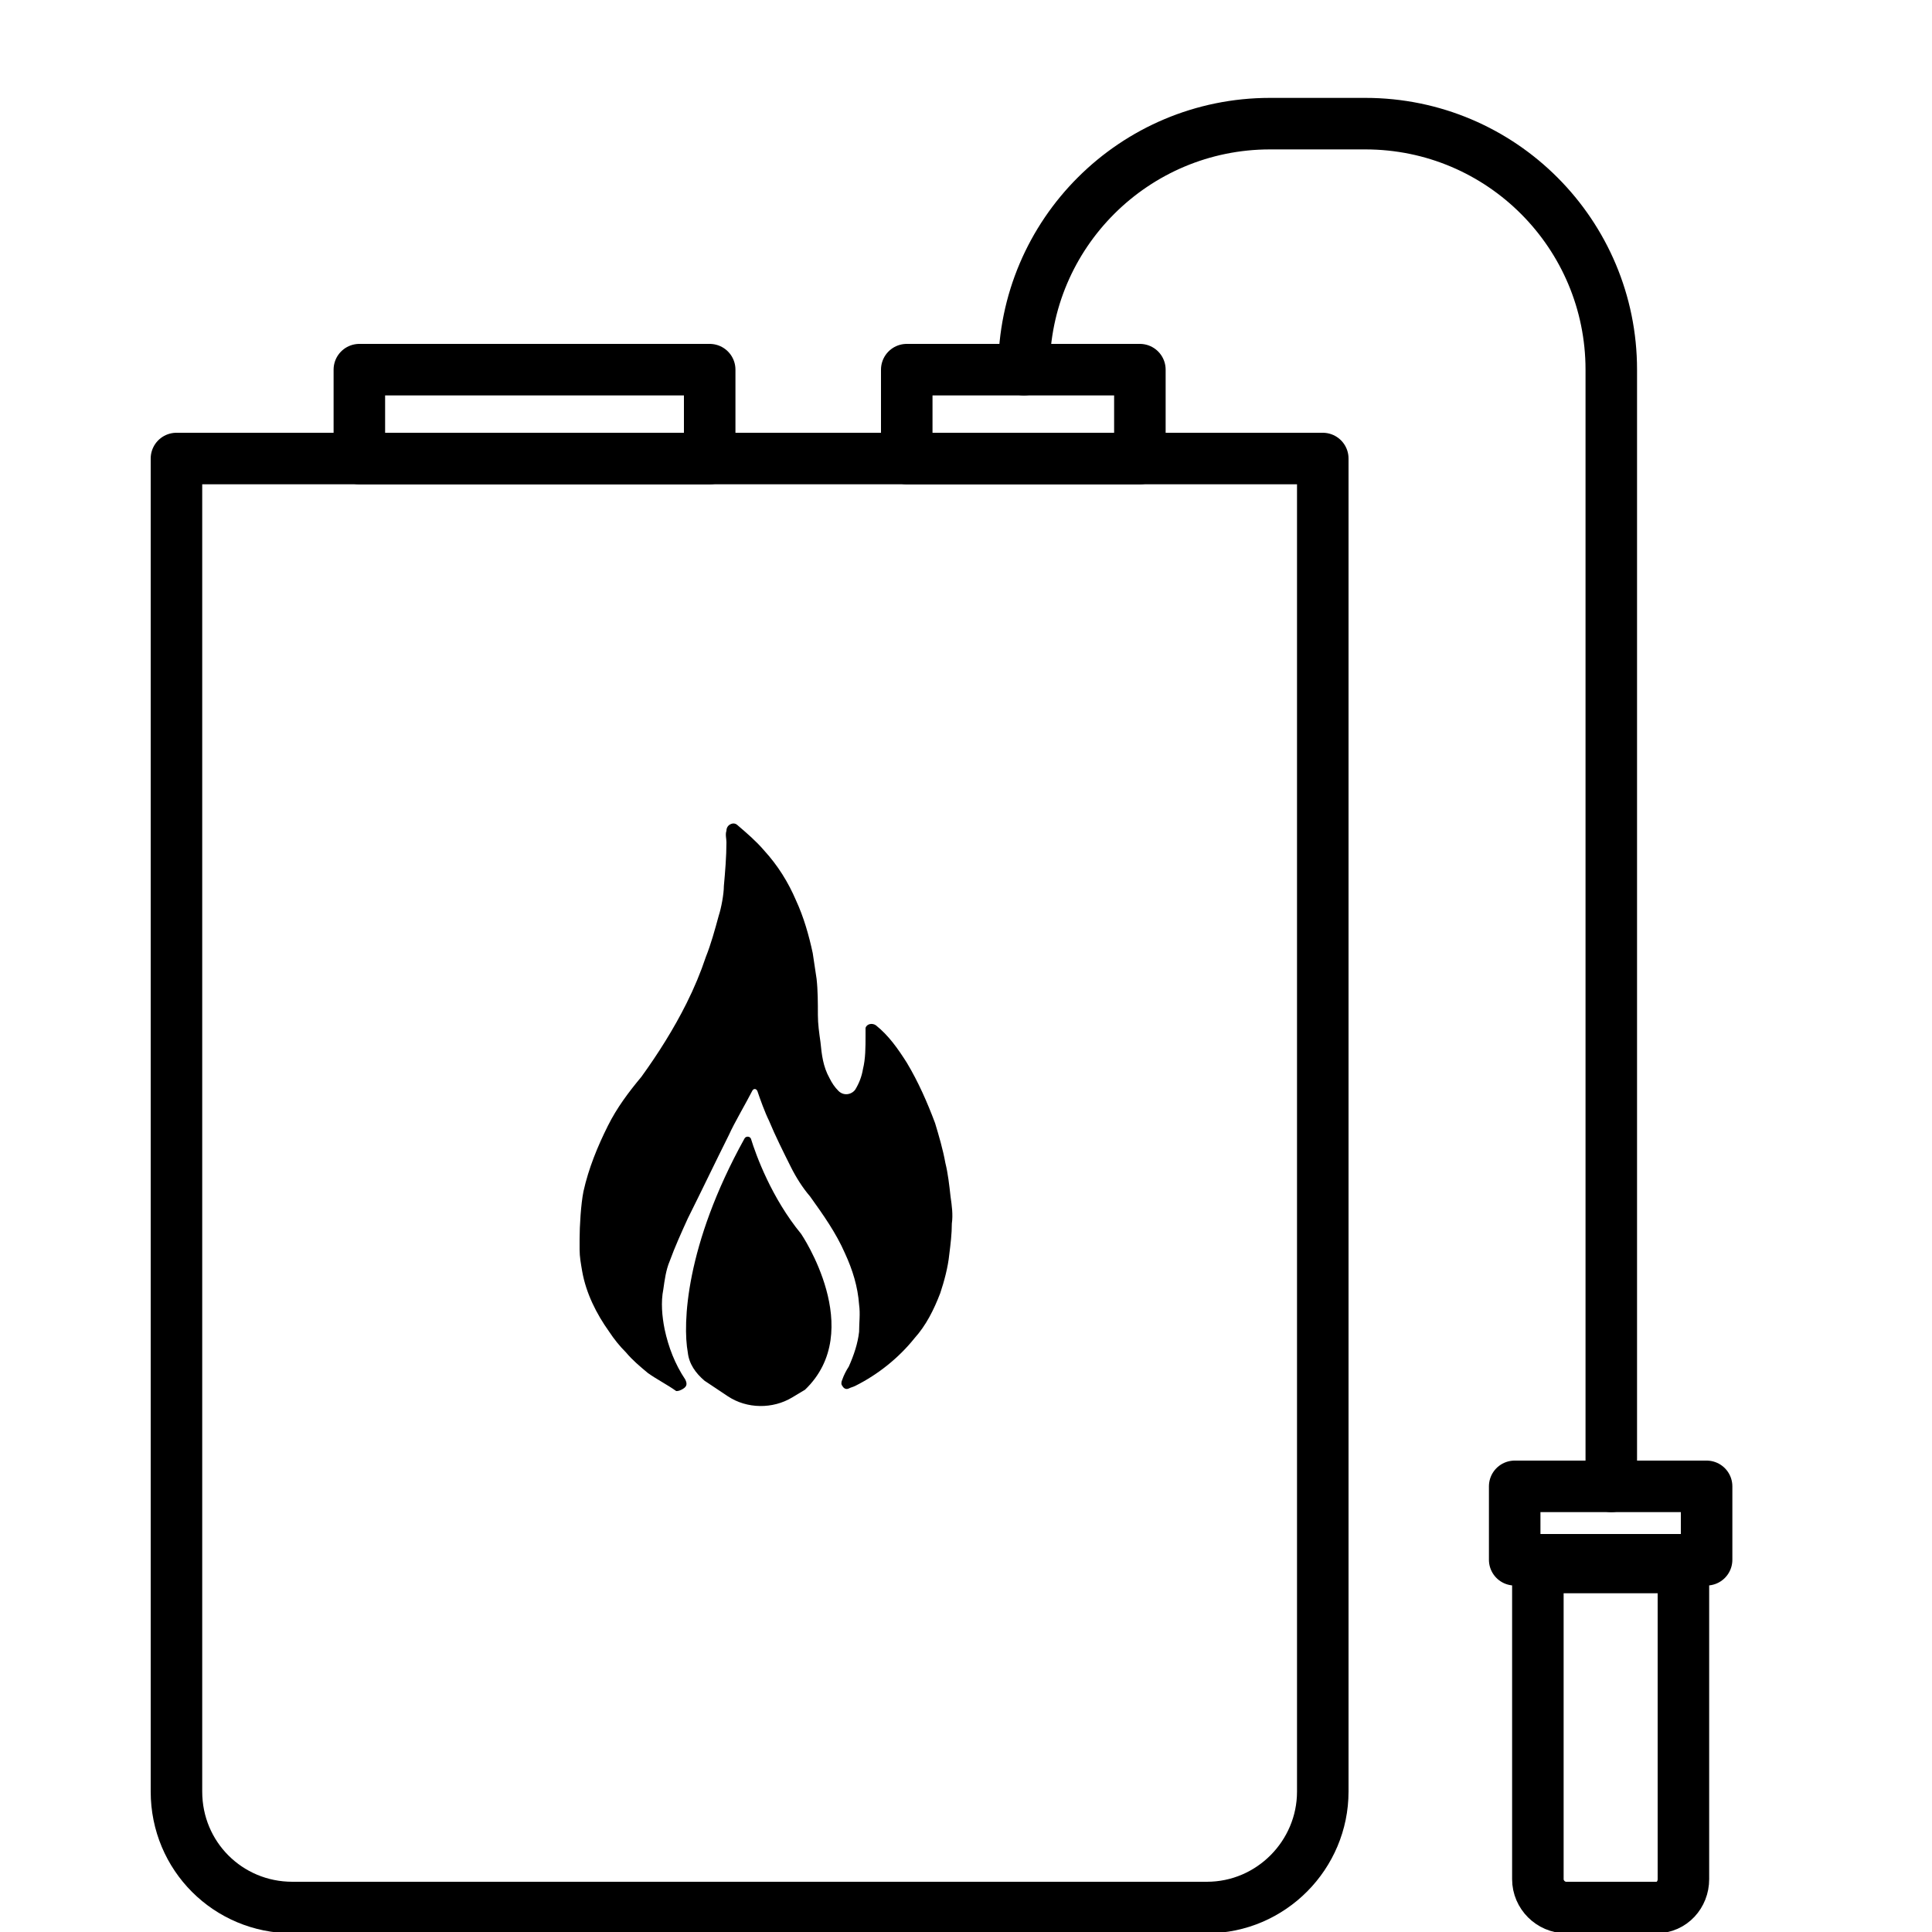
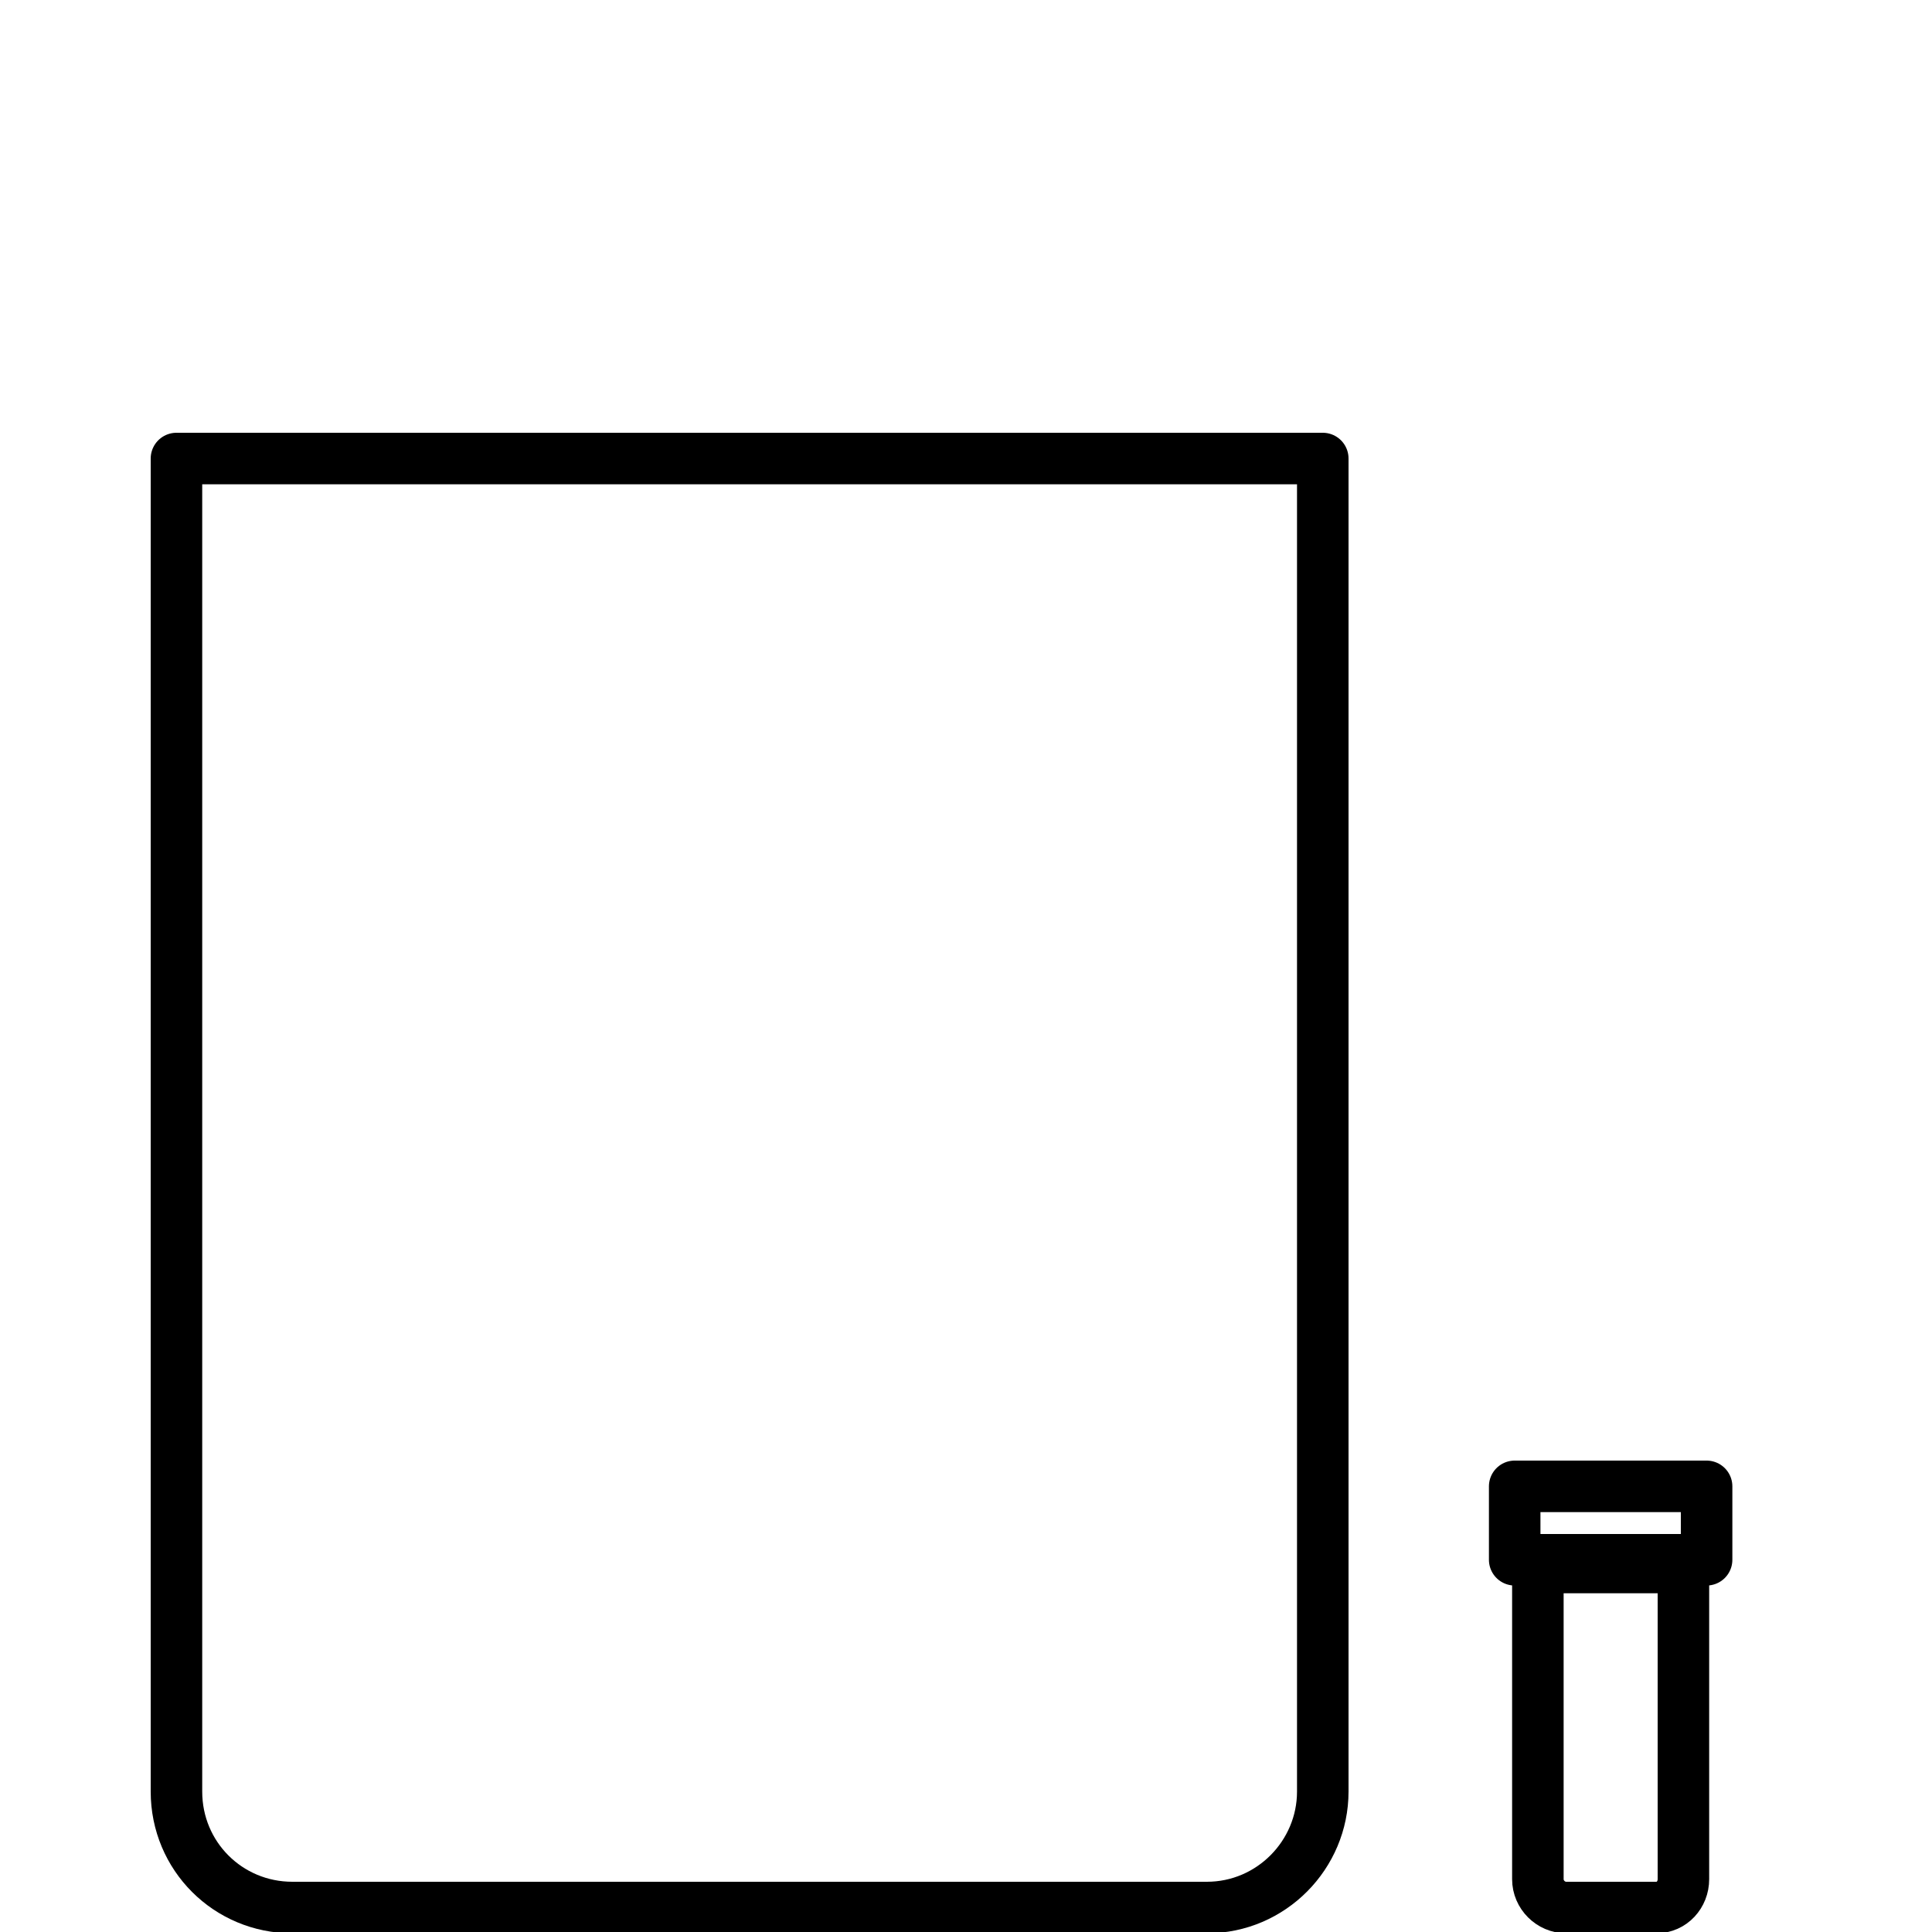
<svg xmlns="http://www.w3.org/2000/svg" id="Capa_1" x="0px" y="0px" viewBox="0 0 150 150" style="enable-background:new 0 0 150 150;" xml:space="preserve">
  <style type="text/css">	.st0{fill:none;stroke:#000000;stroke-width:4;stroke-linecap:round;stroke-linejoin:round;stroke-miterlimit:10;}</style>
  <g>
-     <rect x="27.9" y="28.7" class="st0" width="27.2" height="6.9" />
-     <rect x="70.4" y="28.7" class="st0" width="18.1" height="6.9" />
-   </g>
+     </g>
  <path class="st0" d="M93.7,148.1h-71c-5,0-9-4-9-9V35.6h89v103.5C102.7,144,98.7,148.1,93.7,148.1z" />
-   <path class="st0" d="M79.5,28.7L79.5,28.7c0-10.6,8.6-19.1,19.1-19.1h7.4c10.6,0,19.1,8.6,19.1,19.1v86.7" />
  <rect x="117.6" y="115.4" class="st0" width="14.9" height="5.7" />
  <path class="st0" d="M128.6,148.1h-7c-1.2,0-2.2-1-2.2-2.2v-24.2h11.3v24.2C130.7,147.1,129.8,148.1,128.6,148.1z" />
-   <path d="M52.5,108c-0.7-0.5-1.5-0.9-2.2-1.4c-0.6-0.5-1.2-1-1.7-1.6c-0.5-0.5-0.9-1-1.3-1.6c-1-1.4-1.8-3-2.1-4.7 c-0.1-0.6-0.2-1.1-0.2-1.7c0-0.3,0-0.5,0-0.8c0-1,0.1-2.7,0.3-3.7c0.4-1.8,1.1-3.5,1.9-5.1c0.7-1.4,1.6-2.6,2.6-3.8 c1.3-1.8,2.5-3.7,3.5-5.7c0.6-1.2,1.1-2.4,1.5-3.6c0.4-1,0.7-2.1,1-3.2c0.2-0.6,0.4-1.7,0.4-2.3c0.1-1.1,0.2-2.3,0.2-3.4 c0-0.3-0.1-0.6,0-0.9c0-0.2,0.1-0.4,0.3-0.5c0.2-0.1,0.4-0.1,0.6,0.1c0.7,0.6,1.4,1.2,2,1.9c1.1,1.2,1.9,2.5,2.5,3.9 c0.6,1.3,1,2.7,1.3,4.1c0.1,0.7,0.2,1.3,0.3,2c0.1,0.9,0.1,1.9,0.1,2.8c0,0.7,0.1,1.4,0.2,2.1c0.1,1,0.2,1.9,0.7,2.8 c0.2,0.4,0.4,0.7,0.7,1c0.4,0.4,1,0.3,1.3-0.1c0.3-0.5,0.5-1,0.6-1.6c0.2-0.8,0.2-1.7,0.2-2.6c0-0.2,0-0.4,0-0.6 c0.1-0.3,0.5-0.4,0.8-0.2c1,0.8,1.7,1.8,2.4,2.9c0.9,1.5,1.6,3.1,2.2,4.7c0.3,1,0.6,2,0.8,3.1c0.2,0.8,0.3,1.7,0.4,2.6 c0.1,0.7,0.2,1.4,0.1,2.1c0,0.8-0.1,1.6-0.2,2.4c-0.1,1-0.4,2.1-0.7,3c-0.5,1.3-1.1,2.5-2,3.5c-1.2,1.5-2.8,2.8-4.6,3.7 c-0.2,0.1-0.3,0.1-0.5,0.2c-0.2,0.1-0.4,0-0.5-0.2c-0.1-0.1-0.1-0.3,0-0.5c0.1-0.3,0.3-0.7,0.5-1c0.4-0.9,0.7-1.8,0.8-2.7 c0-0.7,0.1-1.4,0-2.1c-0.1-1.4-0.5-2.7-1.1-4c-0.7-1.6-1.7-3-2.7-4.4c-0.6-0.7-1.1-1.5-1.5-2.3c-0.6-1.2-1.2-2.4-1.7-3.6 c-0.3-0.6-0.7-1.7-0.9-2.3c-0.1-0.2-0.3-0.2-0.4,0c-0.4,0.8-1.4,2.5-1.8,3.4c-1.1,2.2-2.1,4.3-3.2,6.5c-0.5,1.1-1,2.2-1.4,3.3 c-0.3,0.7-0.4,1.5-0.5,2.2c-0.2,1-0.1,2.1,0.1,3.1c0.3,1.4,0.8,2.7,1.6,3.9c0.2,0.4,0.1,0.6-0.3,0.8C52.7,108,52.6,108,52.5,108z" />
-   <path d="M57.8,88.4c0.1-0.2,0.4-0.2,0.5,0c0.4,1.3,1.6,4.6,3.9,7.4c0,0,5.1,7.5,0.3,12.1l-1,0.6c-1.5,0.9-3.5,0.9-5-0.1l-1.8-1.2 c-0.7-0.6-1.2-1.3-1.3-2.2C53,102.8,53.2,96.7,57.8,88.4z" />
</svg>